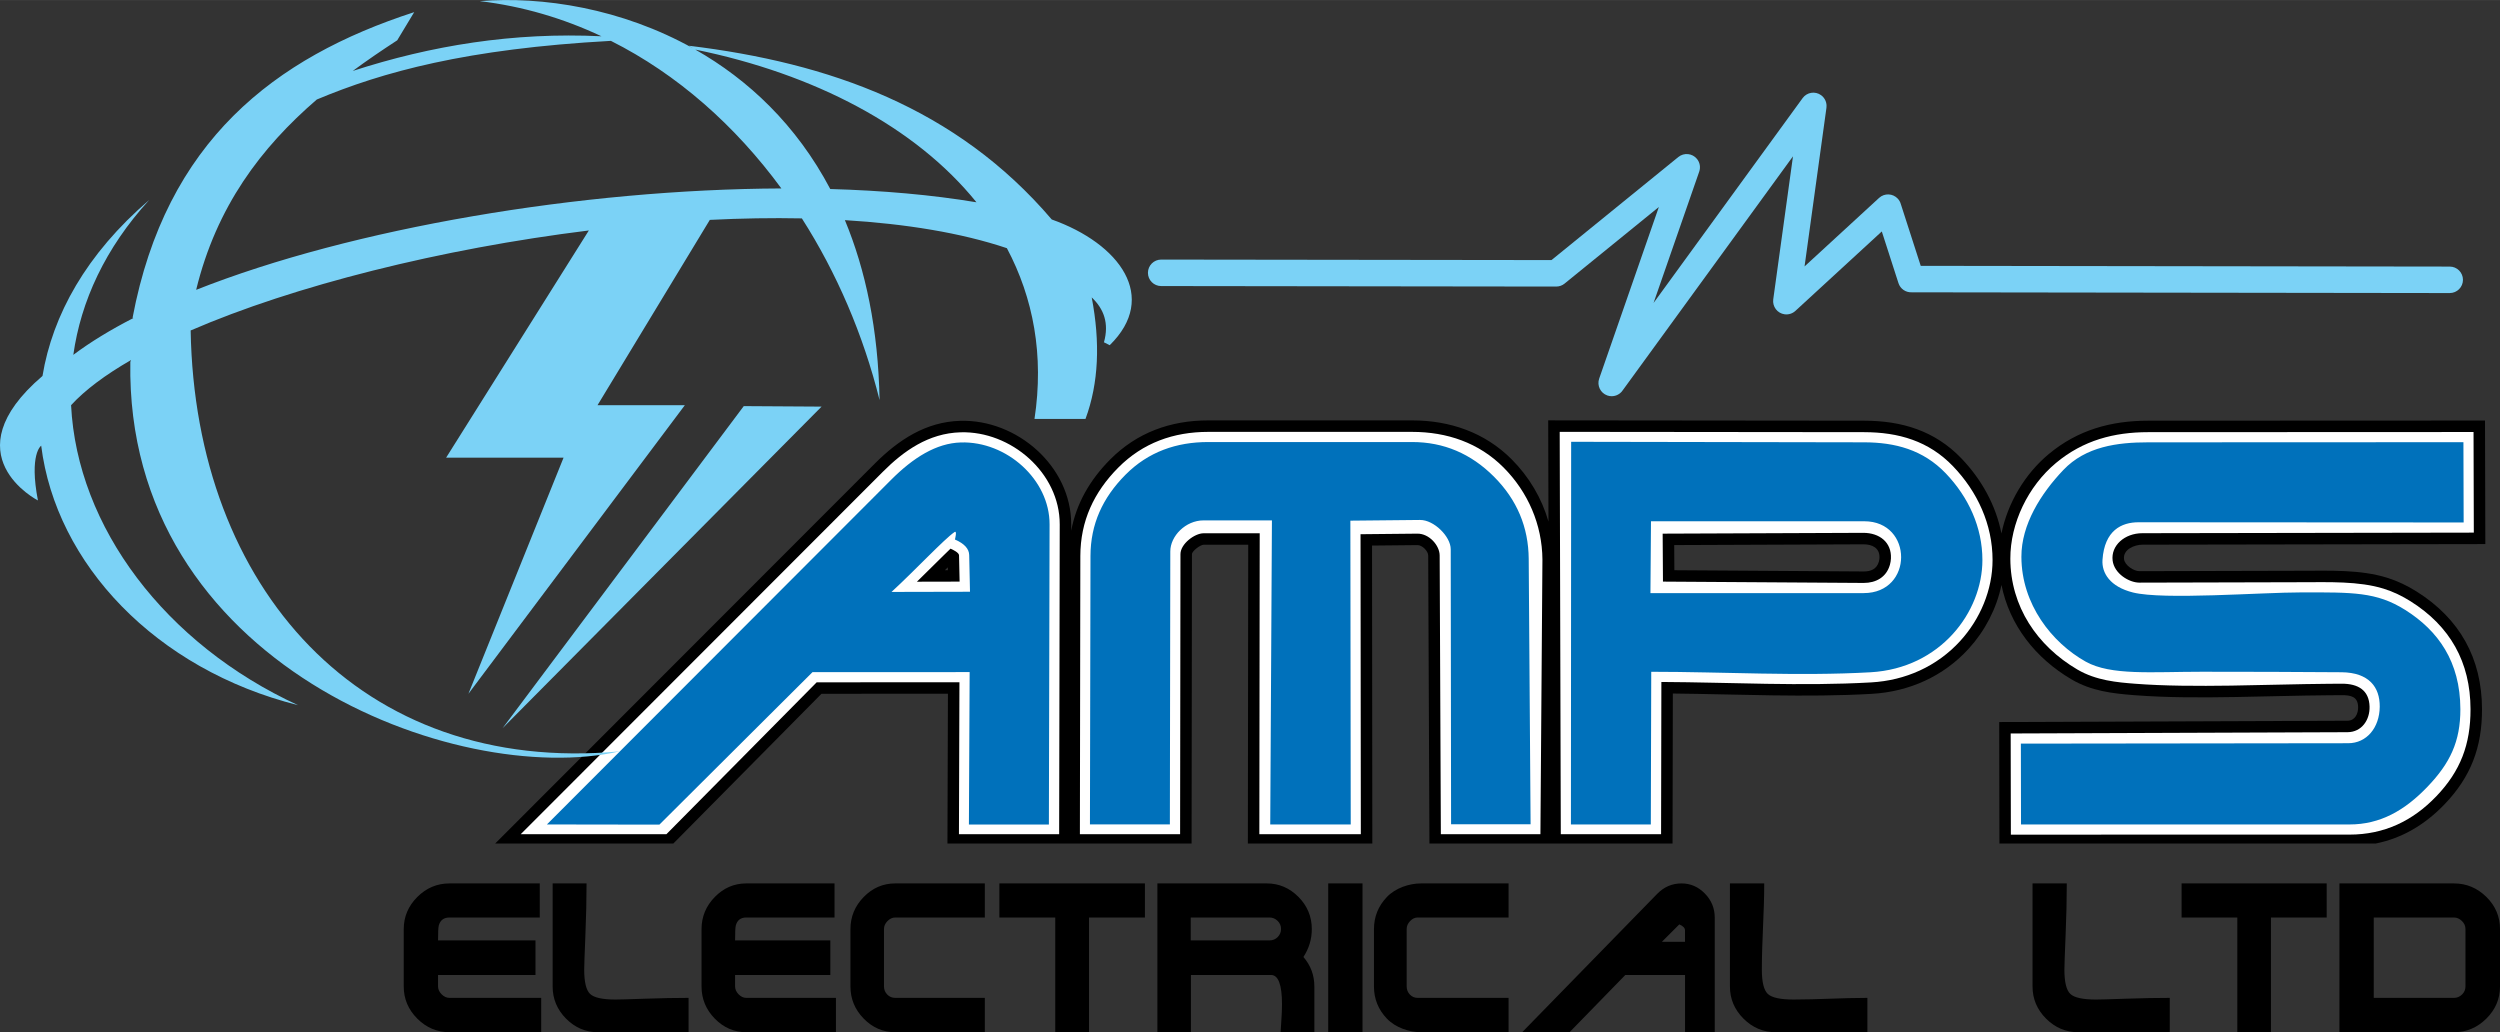
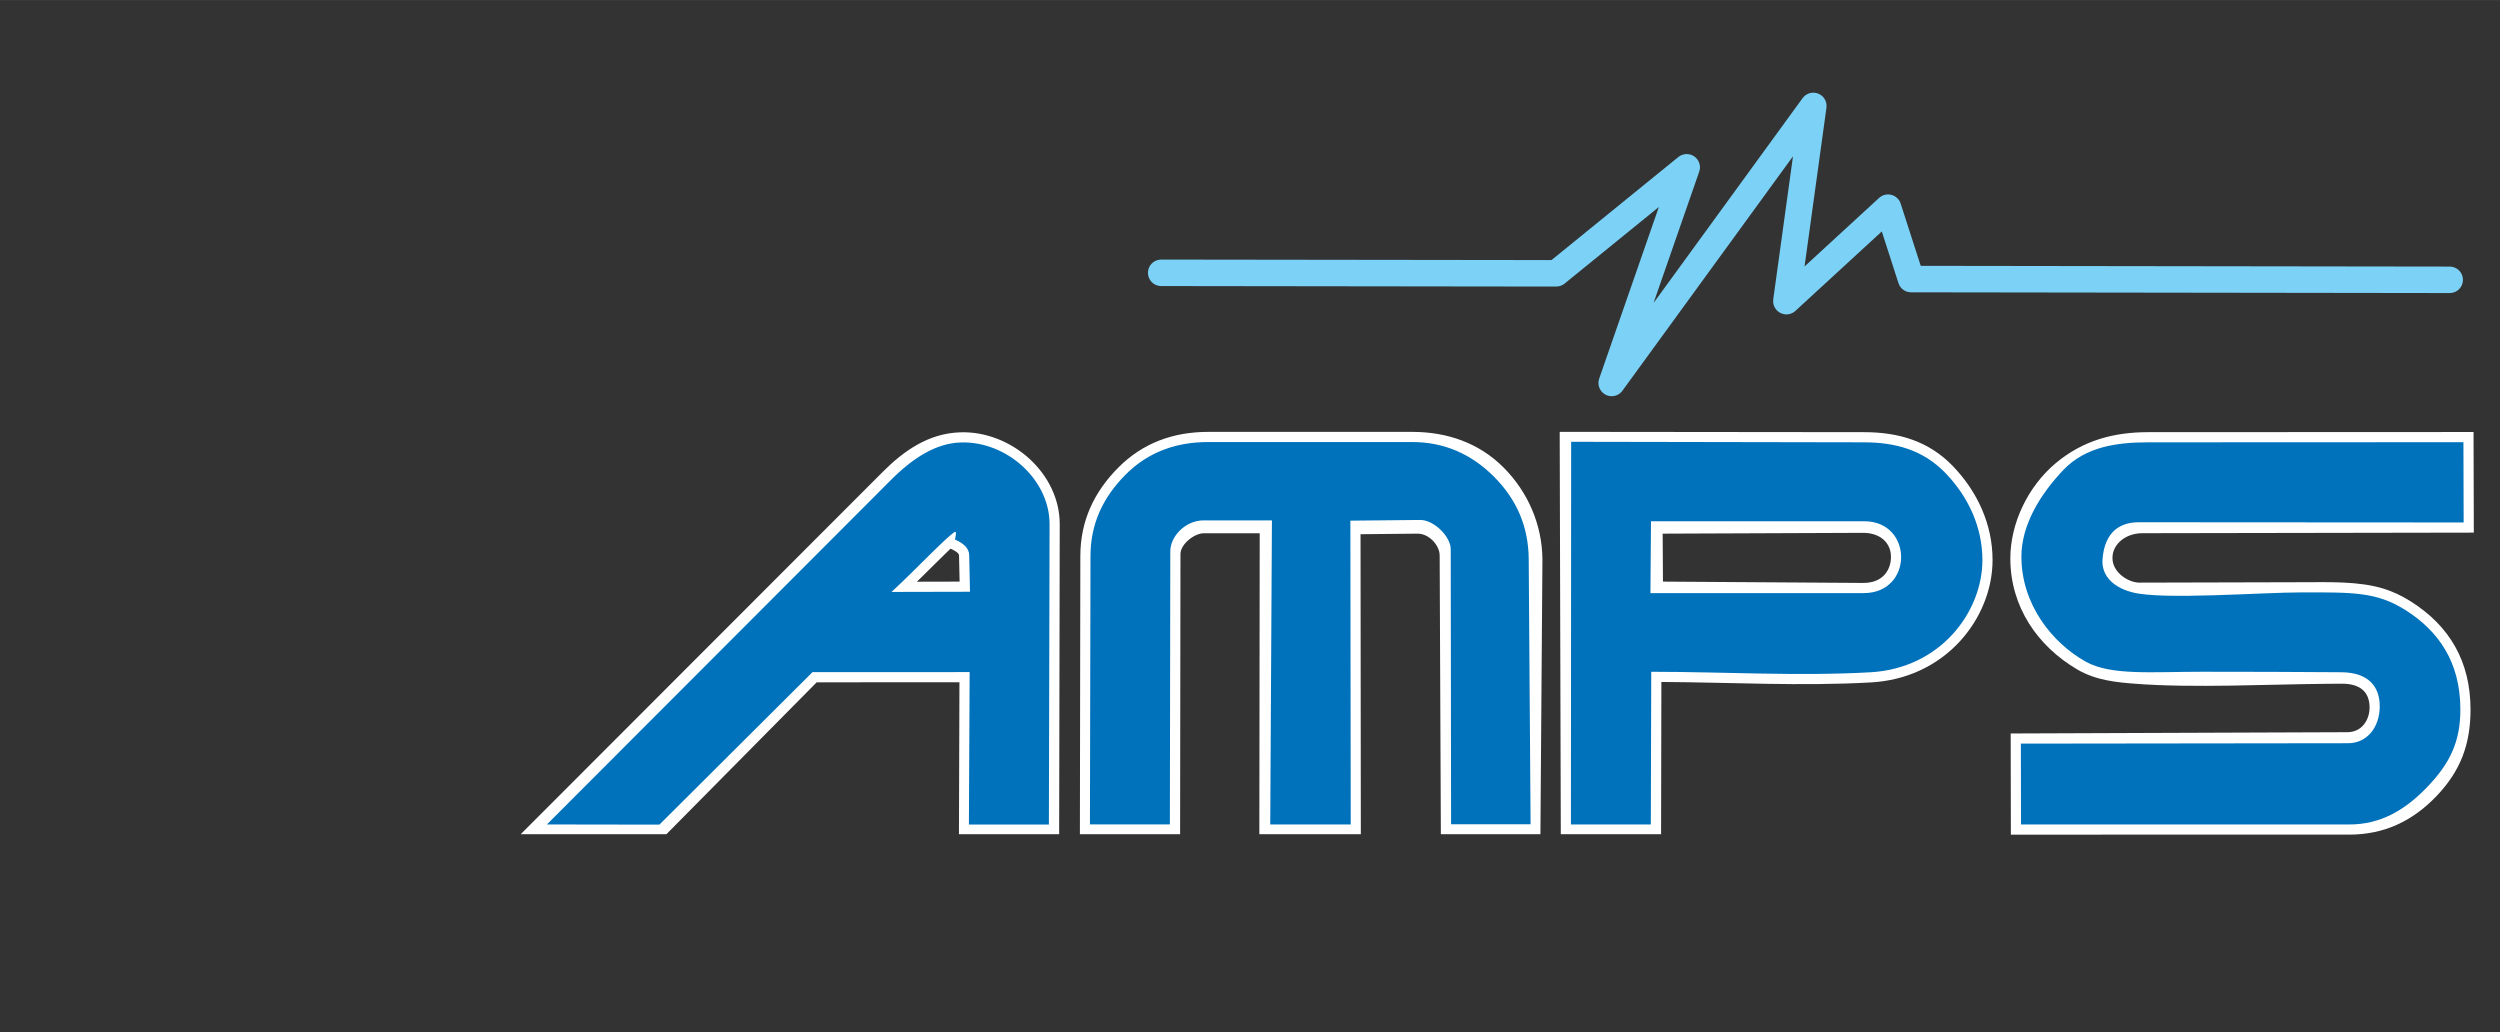
<svg xmlns="http://www.w3.org/2000/svg" xml:space="preserve" width="7.135in" height="2.946in" version="1.1" style="shape-rendering:geometricPrecision; text-rendering:geometricPrecision; image-rendering:optimizeQuality; fill-rule:evenodd; clip-rule:evenodd" viewBox="0 0 5272.83 2176.98">
  <rect x="0" y="0" width="5272.83" height="2176.98" fill="#333333" stroke="none" />
  <defs>
    <style type="text/css">
   
    .fil0 {fill:black}
    .fil3 {fill:#7BD2F6}
    .fil1 {fill:white}
    .fil2 {fill:#0071BB;fill-rule:nonzero}
   
  </style>
  </defs>
  <g id="Layer_x0020_1">
    <g id="_2213939240032">
-       <path class="fil0" d="M3938.58 2176.98l-193.47 0c-26.12,0 -48.74,-9.56 -67.83,-28.58 -19.1,-19.11 -28.64,-41.74 -28.64,-67.81l0 -217.42 72.36 0c0,60.79 -5.03,121.52 -5.03,181.71 0,26.4 4.2,43.5 12.57,51.38 8.37,7.87 26.46,11.82 54.27,11.82 51.73,0 103.73,-3.52 155.78,-3.52l0 72.42zm-384.69 -190.65l0 -24.14c0,-5.03 -4.02,-9.22 -12.06,-12.57 0,0 -12.23,12.24 -36.69,36.71l48.75 0zm62.74 190.65l-62.67 0 0 -120.7 -125.95 0 -117.59 120.7 -99.95 0 284.66 -291.68c14.37,-14.75 31.52,-22.13 51.44,-22.13 18.95,0 35.36,7.13 49.24,21.38 13.88,14.16 20.82,31.18 20.82,50.96l0 241.48zm-434.84 0l-184.52 0c-24.92,0 -53.88,-9.56 -72.09,-28.58 -18.21,-19.11 -27.32,-41.74 -27.32,-67.81l0 -121.03c0,-26.07 9.1,-48.7 27.32,-67.81 18.21,-19.03 47.17,-28.58 72.09,-28.58l184.52 0 0 71.92 -191.92 0c-5.75,0 -11.02,2.51 -15.82,7.54 -4.79,5.03 -7.19,10.56 -7.19,16.6l0 121.2c0,6.7 2.24,12.4 6.71,17.1 4.47,4.69 9.9,7.04 16.29,7.04l191.92 0 0 72.42zm-308.06 0l-72.36 0 0 -313.81 72.36 0 0 313.81zm-171.86 -217.76c0,-6.71 -2.43,-12.41 -7.29,-17.1 -4.85,-4.69 -10.47,-7.04 -16.83,-7.04l-166.33 0 0 48.28 166.33 0c6.7,0 12.39,-2.35 17.08,-7.04 4.69,-4.69 7.04,-10.39 7.04,-17.1zm70.29 217.76l-71.22 0c0,-1.34 0.49,-9.05 1.48,-23.13 0.98,-14.08 1.47,-25.98 1.47,-35.71 0,-41.23 -7.7,-61.86 -23.09,-61.86l-168.98 0 0 120.7 -70.73 0 0 -313.81 230.86 0c25.54,0 47.73,9.47 66.56,28.33 18.83,18.94 28.25,41.66 28.25,68.06 0,21.13 -5.89,40.65 -17.68,58.76 15.39,17.77 23.08,38.47 23.08,62.28l0 96.39zm-357.39 -241.89l-117.88 0 0 241.89 -71.22 0 0 -241.89 -117.89 0 0 -71.92 306.99 0 0 71.92zm-337.64 241.89l-189.11 0c-25.54,0 -47.64,-9.56 -66.3,-28.58 -18.67,-19.11 -28,-41.74 -28,-67.81l0 -121.03c0,-26.07 9.33,-48.7 28,-67.81 18.66,-19.03 40.77,-28.58 66.3,-28.58l189.11 0 0 71.92 -189.11 0c-5.89,0 -11.29,2.51 -16.21,7.54 -4.91,5.03 -7.37,10.56 -7.37,16.6l0 121.2c0,6.7 2.29,12.4 6.88,17.1 4.59,4.7 10.15,7.04 16.7,7.04l189.11 0 0 72.42zm-314.06 0l-189.11 0c-25.54,0 -47.65,-9.56 -66.31,-28.58 -18.67,-19.11 -28,-41.74 -28,-67.81l0 -121.03c0,-26.07 9.33,-48.7 28,-67.81 18.66,-19.03 40.77,-28.58 66.31,-28.58l186.17 0 0 71.92 -186.17 0c-11.79,0 -19.16,5.7 -22.1,17.1 -0.98,4.02 -1.47,14.41 -1.47,31.18l200.9 0 0 72.92 -200.9 0 0 24.14c0,6.03 2.45,11.57 7.37,16.6 4.91,5.03 10.31,7.54 16.21,7.54l189.11 0 0 72.42zm-310.82 0l-191.27 0c-25.83,0 -48.19,-9.56 -67.07,-28.58 -18.88,-19.11 -28.32,-41.74 -28.32,-67.81l0 -217.42 71.54 0c0,33.44 -0.83,70.07 -2.48,109.89 -1.66,39.81 -2.48,63.78 -2.48,71.83 0,26.4 4.14,43.5 12.42,51.38 8.28,7.88 26.16,11.82 53.66,11.82 7.62,0 28.32,-0.59 62.1,-1.76 33.79,-1.17 64.42,-1.76 91.92,-1.76l0 72.42zm3455.04 -241.89l-117.52 0 0 241.89 -71 0 0 -241.89 -117.52 0 0 -71.92 306.04 0 0 71.92zm365.56 145.51c0,26.07 -9.63,48.7 -28.89,67.81 -19.26,19.03 -41.96,28.58 -68.09,28.58l-241.7 0 0 -313.81 241.7 0c26.13,0 48.83,9.47 68.09,28.33 19.26,18.94 28.89,41.66 28.89,68.06l0 121.03zm-72.86 -0.17l0 -121.2c0,-6.37 -2.51,-11.98 -7.54,-16.85 -5.02,-4.86 -10.55,-7.29 -16.58,-7.29l-169.34 0 0 169.48 169.34 0c6.37,0 11.98,-2.35 16.83,-7.04 4.86,-4.7 7.29,-10.4 7.29,-17.1zm-623.66 96.56l-193.13 0c-26.09,0 -48.66,-9.56 -67.72,-28.58 -19.07,-19.11 -28.59,-41.74 -28.59,-67.81l0 -217.42 72.24 0c0,33.44 -0.84,70.07 -2.51,109.89 -1.67,39.81 -2.51,63.78 -2.51,71.83 0,26.4 4.18,43.5 12.55,51.38 8.35,7.88 26.41,11.82 54.17,11.82 7.69,0 28.59,-0.59 62.7,-1.76 34.11,-1.17 65.04,-1.76 92.8,-1.76l0 72.42zm-3434.86 0l-193.46 0c-26.13,0 -48.74,-9.56 -67.84,-28.58 -19.1,-19.11 -28.64,-41.74 -28.64,-67.81l0 -121.03c0,-26.07 9.54,-48.7 28.64,-67.81 19.09,-19.03 41.71,-28.58 67.84,-28.58l190.45 0 0 71.92 -190.45 0c-12.06,0 -19.6,5.7 -22.61,17.1 -1,4.02 -1.51,14.41 -1.51,31.18l205.52 0 0 72.92 -205.52 0 0 24.14c0,6.03 2.51,11.57 7.54,16.6 5.02,5.03 10.55,7.54 16.58,7.54l193.46 0 0 72.42z" />
-       <path class="fil0" d="M3265.93 1100.12l-0.58 -213.6 666.35 0.7c79.24,0.08 149.19,21.13 205.14,79.51 42.68,44.55 72.72,98.9 84.47,158.38 13.18,-64.56 49.53,-125.61 99.52,-167.3 61.17,-51.01 131.23,-70.56 209.79,-70.6l710.56 -0.31 0.72 260.57 -723.17 1.25c-16.92,0.03 -41.36,10.07 -38.89,30.5 1.57,12.99 20.41,25.36 32.45,25.36 114.53,0 229.07,-0.88 343.6,-0.88 58.39,0 122.72,-2.76 178.95,14.8 22.12,6.91 42.79,16.86 62.38,29.21 90.58,57.07 137.39,140.58 137.65,247.82 0.19,80.23 -23.33,142.71 -79.03,200.77 -41.38,43.14 -89.52,71.5 -144.99,82.71l-793.81 0 -0.47 -256.2 734.47 -2.79c16.04,-0.06 22.92,-14.83 22.52,-29.13 -0.59,-21.73 -15.29,-24.89 -34.83,-24.74l-27.59 0.2c-64.66,0.48 -129.34,2.61 -194,3.67 -71.6,1.18 -144.5,1.68 -215.92,-3.88 -46.8,-3.64 -90.56,-8.9 -131.99,-33.22 -76.5,-44.91 -131.03,-114.87 -147.87,-199.29 -10.31,49.94 -34.8,96.89 -69.2,134.58 -53.24,58.32 -125.74,90.69 -204.27,95.15 -139.86,7.95 -279.76,0.79 -419.67,-0.69l-0.61 316.34 -512.76 0 -2.59 -607.42c-0.04,-9.36 -12.72,-22.05 -22.51,-21.95l-95.97 0.97 0.62 628.41 -262.5 0 0.76 -630.15 -94.11 0c-6.78,0.05 -24.19,12.99 -24.58,19.79l-0.78 610.36 -514.92 0 1.02 -315.92 -266.7 0.12 -312.44 315.8 -375.76 0 800.66 -801.29c49.68,-49.71 107.32,-88.14 180.21,-90.23 119.61,-3.43 234.27,95.86 234.05,218.41l-0.03 13.45c10.77,-57.11 39.05,-106.84 82.14,-150.25 56.42,-56.83 127.34,-82.5 206.75,-82.5l430.31 0c79.27,0 153.06,25.27 209.65,81.96 37,37.07 63.69,82.25 77.81,131.53zm-1266.72 102.37l-0.13 -5.99c-2.04,2 -4.07,4 -6.11,6l6.24 -0.01zm1531.92 -52.91l0.34 53.01 399.49 2.64c15.13,0.1 27.5,-5.32 31.82,-20.66 0.72,-2.57 1.14,-5.22 1.27,-7.89 1.01,-20.85 -15.11,-28.79 -34,-28.71l-398.92 1.61z" />
      <path class="fil1" d="M5217.62 1123.31l-698.94 1.21c-37.92,0.06 -66.68,26.19 -62.88,57.61 3.31,27.41 34.53,46.66 56.48,46.66 51.09,0 281.24,-0.88 343.6,-0.88 54.5,0 119.41,-2.64 171.73,13.7 20.18,6.3 38.82,15.32 56.69,26.58 83.13,52.38 126.11,127.95 126.35,227.4 0.18,74.47 -21.26,130.76 -72.29,183.96 -49.69,51.79 -109.66,80.69 -182.99,80.69l-714.19 0.06 -0.39 -213.37 710.31 -2.7c30.59,-0.12 47.38,-26.54 46.62,-54 -0.93,-33.96 -23.4,-48.54 -59.2,-48.28l-27.59 0.2c-125.8,0.93 -285.63,9.37 -407.86,-0.14 -37.17,-2.89 -81.79,-6.58 -121.61,-29.96 -84.83,-49.8 -141.14,-132.89 -141.39,-233.77 -0.18,-74.65 37.19,-152.65 96.23,-201.89 57.59,-48.02 122.76,-64.95 194.3,-64.98l686.41 -0.3 0.59 212.19zm-3194.05 315.59l-301.09 0.14 -316.89 320.3 -307.3 0 763.88 -764.48c43.46,-43.52 96.11,-81.27 163.78,-83.14 106.22,-3.11 209.4,85.45 209.15,194.17l-1.21 653.45 -211.35 0 1.04 -320.44zm845.98 -312.23l0.63 632.67 -214.05 0 0.77 -634.66 -118.35 0c-18.88,0 -48.75,22.41 -48.79,43.96l-0.75 590.69 -211.36 0 0.94 -586.91c0.15,-73.48 28.52,-134.39 80,-186.24 51.89,-52.27 116.68,-75.35 189.57,-75.35l430.31 0c73.32,0 140.81,23.06 192.51,74.86 51.84,51.93 81.7,121.03 82.22,194.42l-4.24 579.23 -209.99 0 -2.51 -587.83c-0.03,-21.12 -22.09,-46.3 -46.96,-46.05l-119.95 1.21zm634.51 311.63l-0.62 321.04 -211.52 0 -2.31 -848.58 642.05 0.67c72.43,0.13 136.33,18.45 187.69,72.06 51.46,53.7 83.22,122.68 83.22,197.63 0,62.92 -26.09,124.57 -68.3,170.8 -48.97,53.63 -115.54,83.2 -187.76,87.31 -147.35,8.38 -295,-0.13 -442.45,-0.93zm-1480.12 -211.66l-1.21 -55.59c-0.12,-5.61 -13.28,-11.89 -17.24,-13.61l-0.71 -0.31c-5.21,4.95 -10.21,9.96 -14.53,14.16 -18.34,17.81 -36.37,35.96 -54.62,53.87 -0.57,0.56 -1.15,1.12 -1.72,1.68l90.04 -0.21zm1482.82 -101.16l0.65 101.16 423.38 2.8c26.15,0 47.94,-12.25 55.28,-38.3 1.22,-4.33 1.93,-8.79 2.15,-13.28 1.65,-34.1 -24.06,-54.09 -58.28,-54.09l-423.18 1.71z" />
      <path class="fil2" d="M5196.14 1101.88l-685.51 -0.43c-36.19,-0.03 -72,17.27 -76.2,79.24 -1.87,27.56 15.63,56.73 64.36,68.89 64.17,16.01 268.78,-0.24 357.09,-0.24 105.84,0 156.26,-1.3 217.01,36.98 69.35,43.69 116.11,108.83 116.35,209.33 0.17,68.15 -21.7,113.95 -69.48,163.76 -47.78,49.81 -99.39,79.41 -164.38,79.41l-692.8 0.06 -0.31 -170.55 690.4 -0.85c39.01,-0.05 66.1,-32.8 66.5,-77.05 0.37,-41.12 -22.57,-72.01 -80.38,-72.66 -65.57,-0.74 -225.82,-1.05 -294.87,-1.05 -105,0 -191.78,8.45 -245,-21.38 -71.12,-39.86 -135.29,-120.81 -135.54,-221.09 -0.17,-67.95 41.02,-133.32 88.45,-183.07 47.31,-49.64 113.8,-58.31 178.8,-58.34l665.04 -0.29 0.47 169.33zm-3150.3 146.13l-1.69 -77.42c-0.28,-13.11 -10.06,-24.04 -30.08,-32.78 0,0 5.24,-19.87 -0.9,-15.67 -21.84,14.92 -83.22,80.68 -132.85,126.25l165.53 -0.38zm166.39 490.91l-168.67 0 1.53 -321.45 -331.46 0.15 -322.89 321.58 -237.24 -0.38 725.86 -726.8c47.08,-47.13 95.53,-77.39 147.22,-78.9 96.46,-2.83 187.32,78.27 187.1,172.71l-1.45 633.09zm1016.02 -0.53l-167.73 0 -0.74 -580.09c-0.03,-26.78 -35.48,-62 -64.71,-61.71l-146.97 1.48 0.77 640.75 -169.75 0 3.54 -641.33 -144.12 0c-38.12,0 -70.16,33.28 -70.21,65.35l-0.91 575.9 -168.57 0 1.14 -566.27c0.13,-66.64 25.34,-122.41 73.78,-171.2 48.33,-48.68 107.98,-69.02 174.37,-69.02l430.31 0c66.4,0 123.97,24.38 172.57,73.07 48.7,48.79 72.77,106.72 73.24,173.34l3.96 559.73zm703.71 -639.05l-449.81 0 -1.15 151.52 449.81 0c105.26,0 104.81,-151.52 1.16,-151.52zm249.2 81.78c0,109.7 -88.58,228.34 -235.86,236.72 -152.26,8.66 -310.32,-1.02 -462.6,-1.02l-0.91 321.99 -168.51 0.01 0.48 -807.08 617.86 1.11c64.99,0.11 124.28,15.38 172.26,65.45 48.09,50.19 77.27,114 77.27,182.81z" />
-       <path class="fil3" d="M1059.98 1535.8l672.83 -678.27 -164.13 -1.05 -508.7 679.33zm-910.06 -681.29c29.68,-32.36 72.8,-64.32 126.46,-95.2l-1.49 3.83c-11.07,636.74 687.65,899.93 1032.52,821.46 -547.14,50.89 -896.05,-346.14 -905.28,-887.66 217.87,-94.36 528.4,-172.4 839.82,-210.93l-301.06 479.25 247.72 0 -200.67 497.99 456.44 -608.64 -184.16 0 236.9 -390.93c66.16,-3.26 131.2,-4.43 194.14,-3.14 73.64,115.24 129.55,245.5 163.88,383.16 -2.77,-149.32 -29.61,-274.79 -73.14,-379.47 128.13,7.79 245,26.71 341.67,59.13 55.89,105.13 78.61,226.11 58.22,360.22 35.85,0 71.7,0 107.55,0 28.02,-75.62 31.27,-161.57 13.16,-256.4 25.59,24.29 37.01,54.65 25.79,94.71 4.06,2.03 8.13,4.07 12.19,6.1 103.57,-101.41 21.63,-213.93 -122.3,-265.17 -201.54,-236.28 -469.8,-330.45 -765.35,-366.43l9.03 5.57c-150.62,-84.24 -317.86,-110.44 -450.13,-99.64 90.46,10.76 176.45,36.29 256.74,74.11 -185.97,-8.94 -359.45,19.58 -524.58,73.15 30.38,-22.41 61.78,-43.82 93.79,-64.6 11.94,-19.81 23.89,-39.62 35.84,-59.44 -294.96,95.65 -523.84,272.53 -593.98,644.51l1.6 0.75c-47.97,24.61 -90.58,50.51 -126.59,77.58 15.87,-112.89 67.02,-224.82 160.1,-326.69 -132.74,113.86 -203.98,242.82 -225.11,371.2l-0.01 0c-195.87,167.38 -9.61,262.57 -9.61,262.57 -18.87,-97.96 6.79,-115.5 6.79,-115.5l0.06 -0.23c30.99,248.97 241.23,472.1 541.76,547.51 -280.43,-129.16 -465.93,-376.03 -478.7,-632.73zm1909.55 -427.93c-93.99,-15.73 -198.21,-24.83 -308.32,-27.98 -71.53,-135.67 -173.37,-230.86 -284.62,-294.09 251.5,51.35 464.67,163.06 592.94,322.06zm-411.47 -29.2c-420.57,1.76 -904.56,83.33 -1234.28,213.86 42.81,-175.8 137.02,-300.2 254.43,-401.41 138.8,-58.22 315.5,-106.98 620.31,-123.71 140.29,70.47 262.41,178.77 359.54,311.26z" />
      <path class="fil3" d="M2449.07 603.27c-15.42,0 -27.93,-12.51 -27.93,-27.93 0,-15.42 12.5,-27.93 27.93,-27.93l823.23 1.06 267.54 -217.38c11.98,-9.74 29.58,-7.92 39.32,4.05 6.34,7.8 7.78,17.99 4.7,26.83l-96.3 276.94 314.42 -432.08c9.07,-12.46 26.53,-15.2 38.99,-6.13 8.57,6.24 12.55,16.46 11.24,26.28l0.05 0.01 -46.2 334.87 157.16 -144.51c11.37,-10.46 29.07,-9.73 39.54,1.64 3.16,3.44 5.3,7.45 6.43,11.66l41.9 129.97 1115.71 1.56c15.42,0 27.93,12.5 27.93,27.93 0,15.42 -12.5,27.93 -27.93,27.93l-1134.89 -1.59c-12.27,0.53 -23.87,-7.13 -27.8,-19.39l-35.13 -108.98 -182.3 167.62c-5.91,5.41 -14.1,8.27 -22.67,7.12 -15.3,-2.06 -26.04,-16.13 -23.99,-31.44l41.63 -301.74 -358.81 493.09c-6.81,10.66 -20.28,15.66 -32.74,11.32 -14.58,-5.08 -22.27,-21.02 -17.2,-35.6l125.88 -361.96 -198.91 161.61c-4.82,3.9 -10.95,6.24 -17.63,6.24l-833.17 -1.07z" />
    </g>
  </g>
</svg>